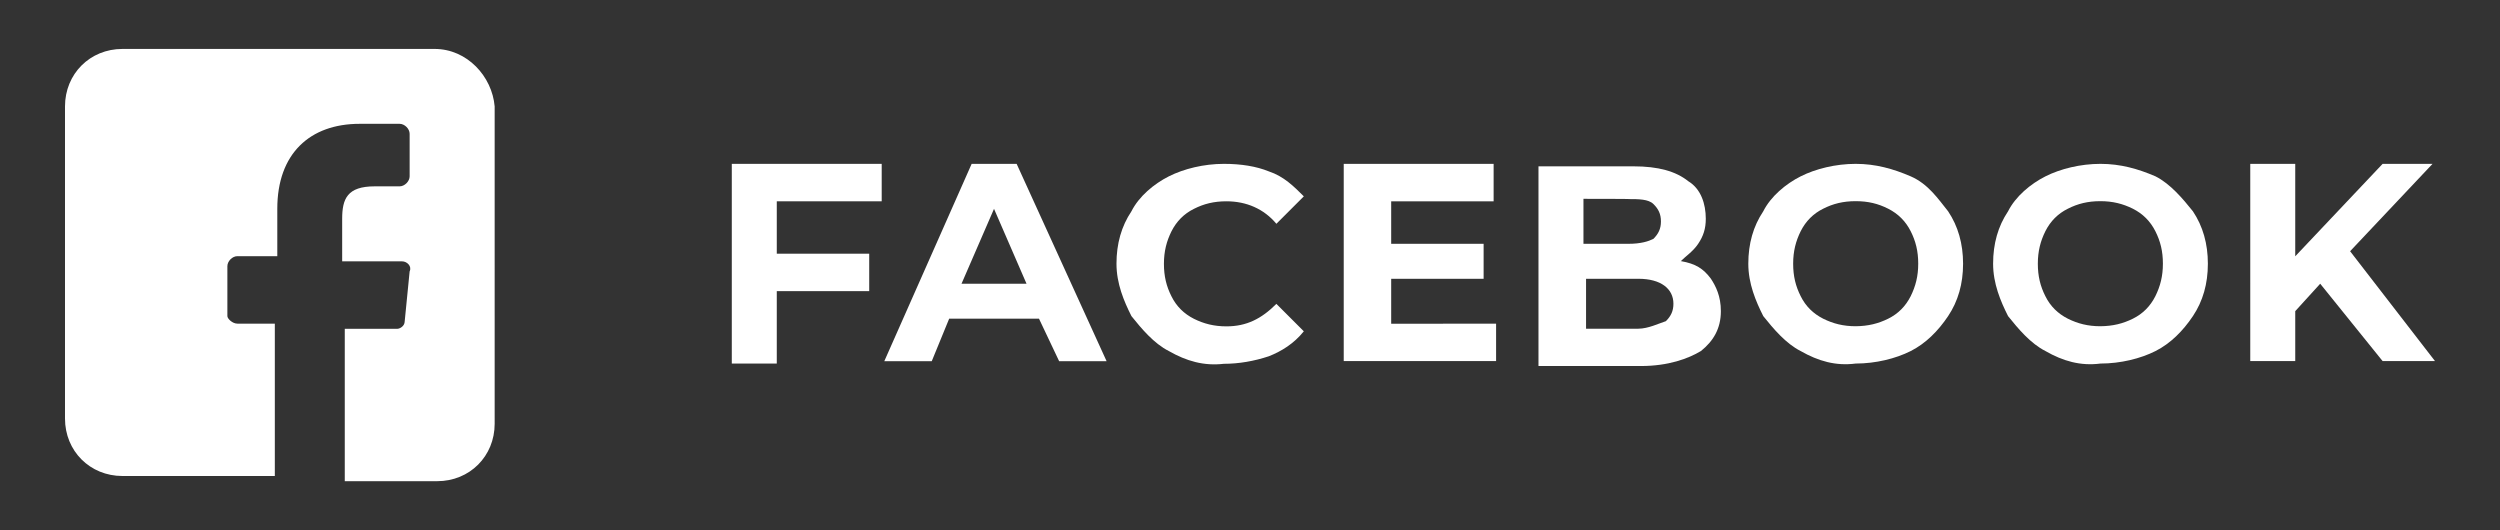
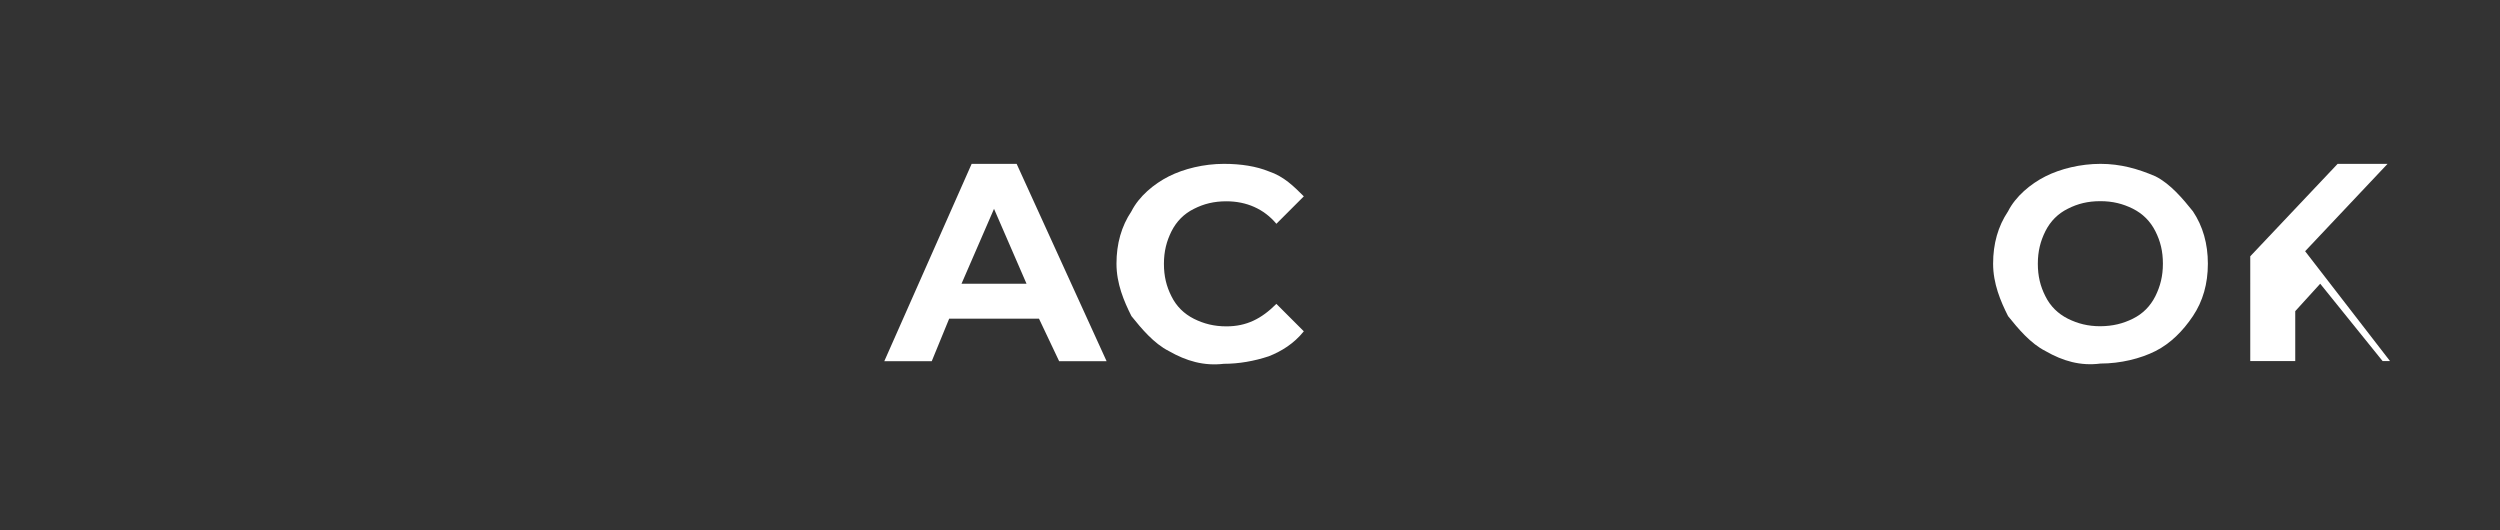
<svg xmlns="http://www.w3.org/2000/svg" id="Layer_1" x="0px" y="0px" viewBox="-85.1 333 2023.1 429" xml:space="preserve">
  <rect x="-85.1" y="333" width="2023.1" height="429" fill="#333333" stroke="none" />
  <g>
    <g>
      <g>
-         <path fill="#FFFFFF" d="M543.5,495.9v42.4h74.8v30.3h-74.8v58.6h-36.4V465.6h121.3v30.3H543.5z" />
        <path fill="#FFFFFF" d="M755.7,590.9H683l-14.1,34.4h-38.4l70.7-159.7h36.4l72.8,159.7H772L755.7,590.9z M745.6,562.6L719.3,502 L693,562.6H745.6z" />
        <path fill="#FFFFFF" d="M860.8,617.1c-12.1-6.1-22.2-18.2-30.3-28.3c-6.1-12.1-12.1-26.3-12.1-42.4c0-16.2,4-30.3,12.1-42.4 c6.1-12.1,18.2-22.2,30.3-28.3s28.3-10.1,44.5-10.1c14.1,0,26.3,2,36.4,6.1c12.1,4,20.2,12.1,28.3,20.2l-22.2,22.2 c-10.1-12.1-24.3-18.2-40.4-18.2c-10.1,0-18.2,2-26.3,6.1c-8.1,4-14.1,10.1-18.2,18.2c-4,8.1-6.1,16.2-6.1,26.3s2,18.2,6.1,26.3 c4,8.1,10.1,14.1,18.2,18.2c8.1,4,16.2,6.1,26.3,6.1c16.2,0,28.3-6.1,40.4-18.2l22.2,22.2c-8.1,10.1-18.2,16.2-28.3,20.2 c-12.1,4-24.3,6.1-36.4,6.1C889.1,629.3,875,625.2,860.8,617.1z" />
-         <path fill="#FFFFFF" d="M1125.6,594.9v30.3h-123.3V465.6h121.3v30.3h-82.9v34.4h74.8v28.3h-74.8V595L1125.6,594.9L1125.6,594.9z" />
-         <path fill="#FFFFFF" d="M1299.4,558.5c4,6.1,8.1,14.1,8.1,26.3c0,14.1-6.1,24.3-16.2,32.3c-10.1,6.1-26.3,12.1-48.5,12.1h-82.9 V467.6h76.8c20.2,0,34.4,4,44.5,12.1c10.1,6.1,14.1,18.2,14.1,30.3c0,8.1-2,14.1-6.1,20.2c-4,6.1-10.1,10.1-14.1,14.1 C1287.2,546.4,1293.3,550.4,1299.4,558.5z M1196.3,493.9v36.4h36.4c10.1,0,16.2-2,20.2-4c4-4,6.1-8.1,6.1-14.1s-2-10.1-6.1-14.1 c-4-4-12.1-4-20.2-4C1234.7,493.9,1196.3,493.9,1196.3,493.9z M1263,592.9c4-4,6.1-8.1,6.1-14.1c0-12.1-10.1-20.2-28.3-20.2 h-42.4V599h42.4C1248.8,598.9,1256.9,594.9,1263,592.9z" />
-         <path fill="#FFFFFF" d="M1372.1,617.1c-12.1-6.1-22.2-18.2-30.3-28.3c-6.1-12.1-12.1-26.3-12.1-42.4c0-16.2,4-30.3,12.1-42.4 c6.1-12.1,18.2-22.2,30.3-28.3c12.1-6.1,28.3-10.1,44.5-10.1s30.3,4,44.5,10.1c14.1,6.1,22.2,18.2,30.3,28.3 c8.1,12.1,12.1,26.3,12.1,42.4c0,16.2-4,30.3-12.1,42.4c-8.1,12.1-18.2,22.2-30.3,28.3c-12.1,6.1-28.3,10.1-44.5,10.1 C1400.4,629.3,1386.3,625.2,1372.1,617.1z M1442.9,590.9c8.1-4,14.1-10.1,18.2-18.2c4-8.1,6.1-16.2,6.1-26.3s-2-18.2-6.1-26.3 s-10.1-14.1-18.2-18.2s-16.2-6.1-26.3-6.1c-10.1,0-18.2,2-26.3,6.1c-8.1,4-14.1,10.1-18.2,18.2c-4,8.1-6.1,16.2-6.1,26.3 s2,18.2,6.1,26.3c4,8.1,10.1,14.1,18.2,18.2c8.1,4,16.2,6.1,26.3,6.1C1426.7,596.9,1434.8,594.9,1442.9,590.9z" />
        <path fill="#FFFFFF" d="M1570.2,617.1c-12.1-6.1-22.2-18.2-30.3-28.3c-6.1-12.1-12.1-26.3-12.1-42.4c0-16.2,4-30.3,12.1-42.4 c6.1-12.1,18.2-22.2,30.3-28.3c12.1-6.1,28.3-10.1,44.5-10.1s30.3,4,44.5,10.1c12.1,6.1,22.2,18.2,30.3,28.3 c8.1,12.1,12.1,26.3,12.1,42.4c0,16.2-4,30.3-12.1,42.4c-8.1,12.1-18.2,22.2-30.3,28.3c-12.1,6.1-28.3,10.1-44.5,10.1 C1598.5,629.3,1584.3,625.2,1570.2,617.1z M1640.9,590.9c8.1-4,14.1-10.1,18.2-18.2c4-8.1,6.1-16.2,6.1-26.3s-2-18.2-6.1-26.3 s-10.1-14.1-18.2-18.2c-8.1-4-16.2-6.1-26.3-6.1c-10.1,0-18.2,2-26.3,6.1c-8.1,4-14.1,10.1-18.2,18.2c-4,8.1-6.1,16.2-6.1,26.3 s2,18.2,6.1,26.3c4,8.1,10.1,14.1,18.2,18.2c8.1,4,16.2,6.1,26.3,6.1C1624.8,596.9,1632.8,594.9,1640.9,590.9z" />
-         <path fill="#FFFFFF" d="M1792.5,562.6l-20.2,22.2v40.4h-36.4V465.6h36.4v74.8l70.7-74.8h40.4l-66.7,70.7l68.7,88.9H1843 L1792.5,562.6z" />
+         <path fill="#FFFFFF" d="M1792.5,562.6l-20.2,22.2v40.4h-36.4V465.6v74.8l70.7-74.8h40.4l-66.7,70.7l68.7,88.9H1843 L1792.5,562.6z" />
      </g>
    </g>
-     <path fill="#FFFFFF" d="M266.6,372.6H14c-26.3,0-46.5,20.2-46.5,46.5v252.6c0,26.3,20.2,46.5,46.5,46.5h123.3V594.9H107 c-4,0-8.1-4-8.1-6.1v-40.4c0-4,4-8.1,8.1-8.1h32.3v-38.4c0-44.5,26.3-68.7,66.7-68.7h32.3c4,0,8.1,4,8.1,8.1v34.4 c0,4-4,8.1-8.1,8.1h-20.2c-22.2,0-26.3,10.1-26.3,26.3v34.4h48.5c4,0,8.1,4,6.1,8.1l-4,40.4c0,4-4,6.1-6.1,6.1h-42.4v123.3h74.8 c26.3,0,46.5-20.2,46.5-46.5V419.1C313.1,394.8,292.9,372.6,266.6,372.6z" />
  </g>
</svg>